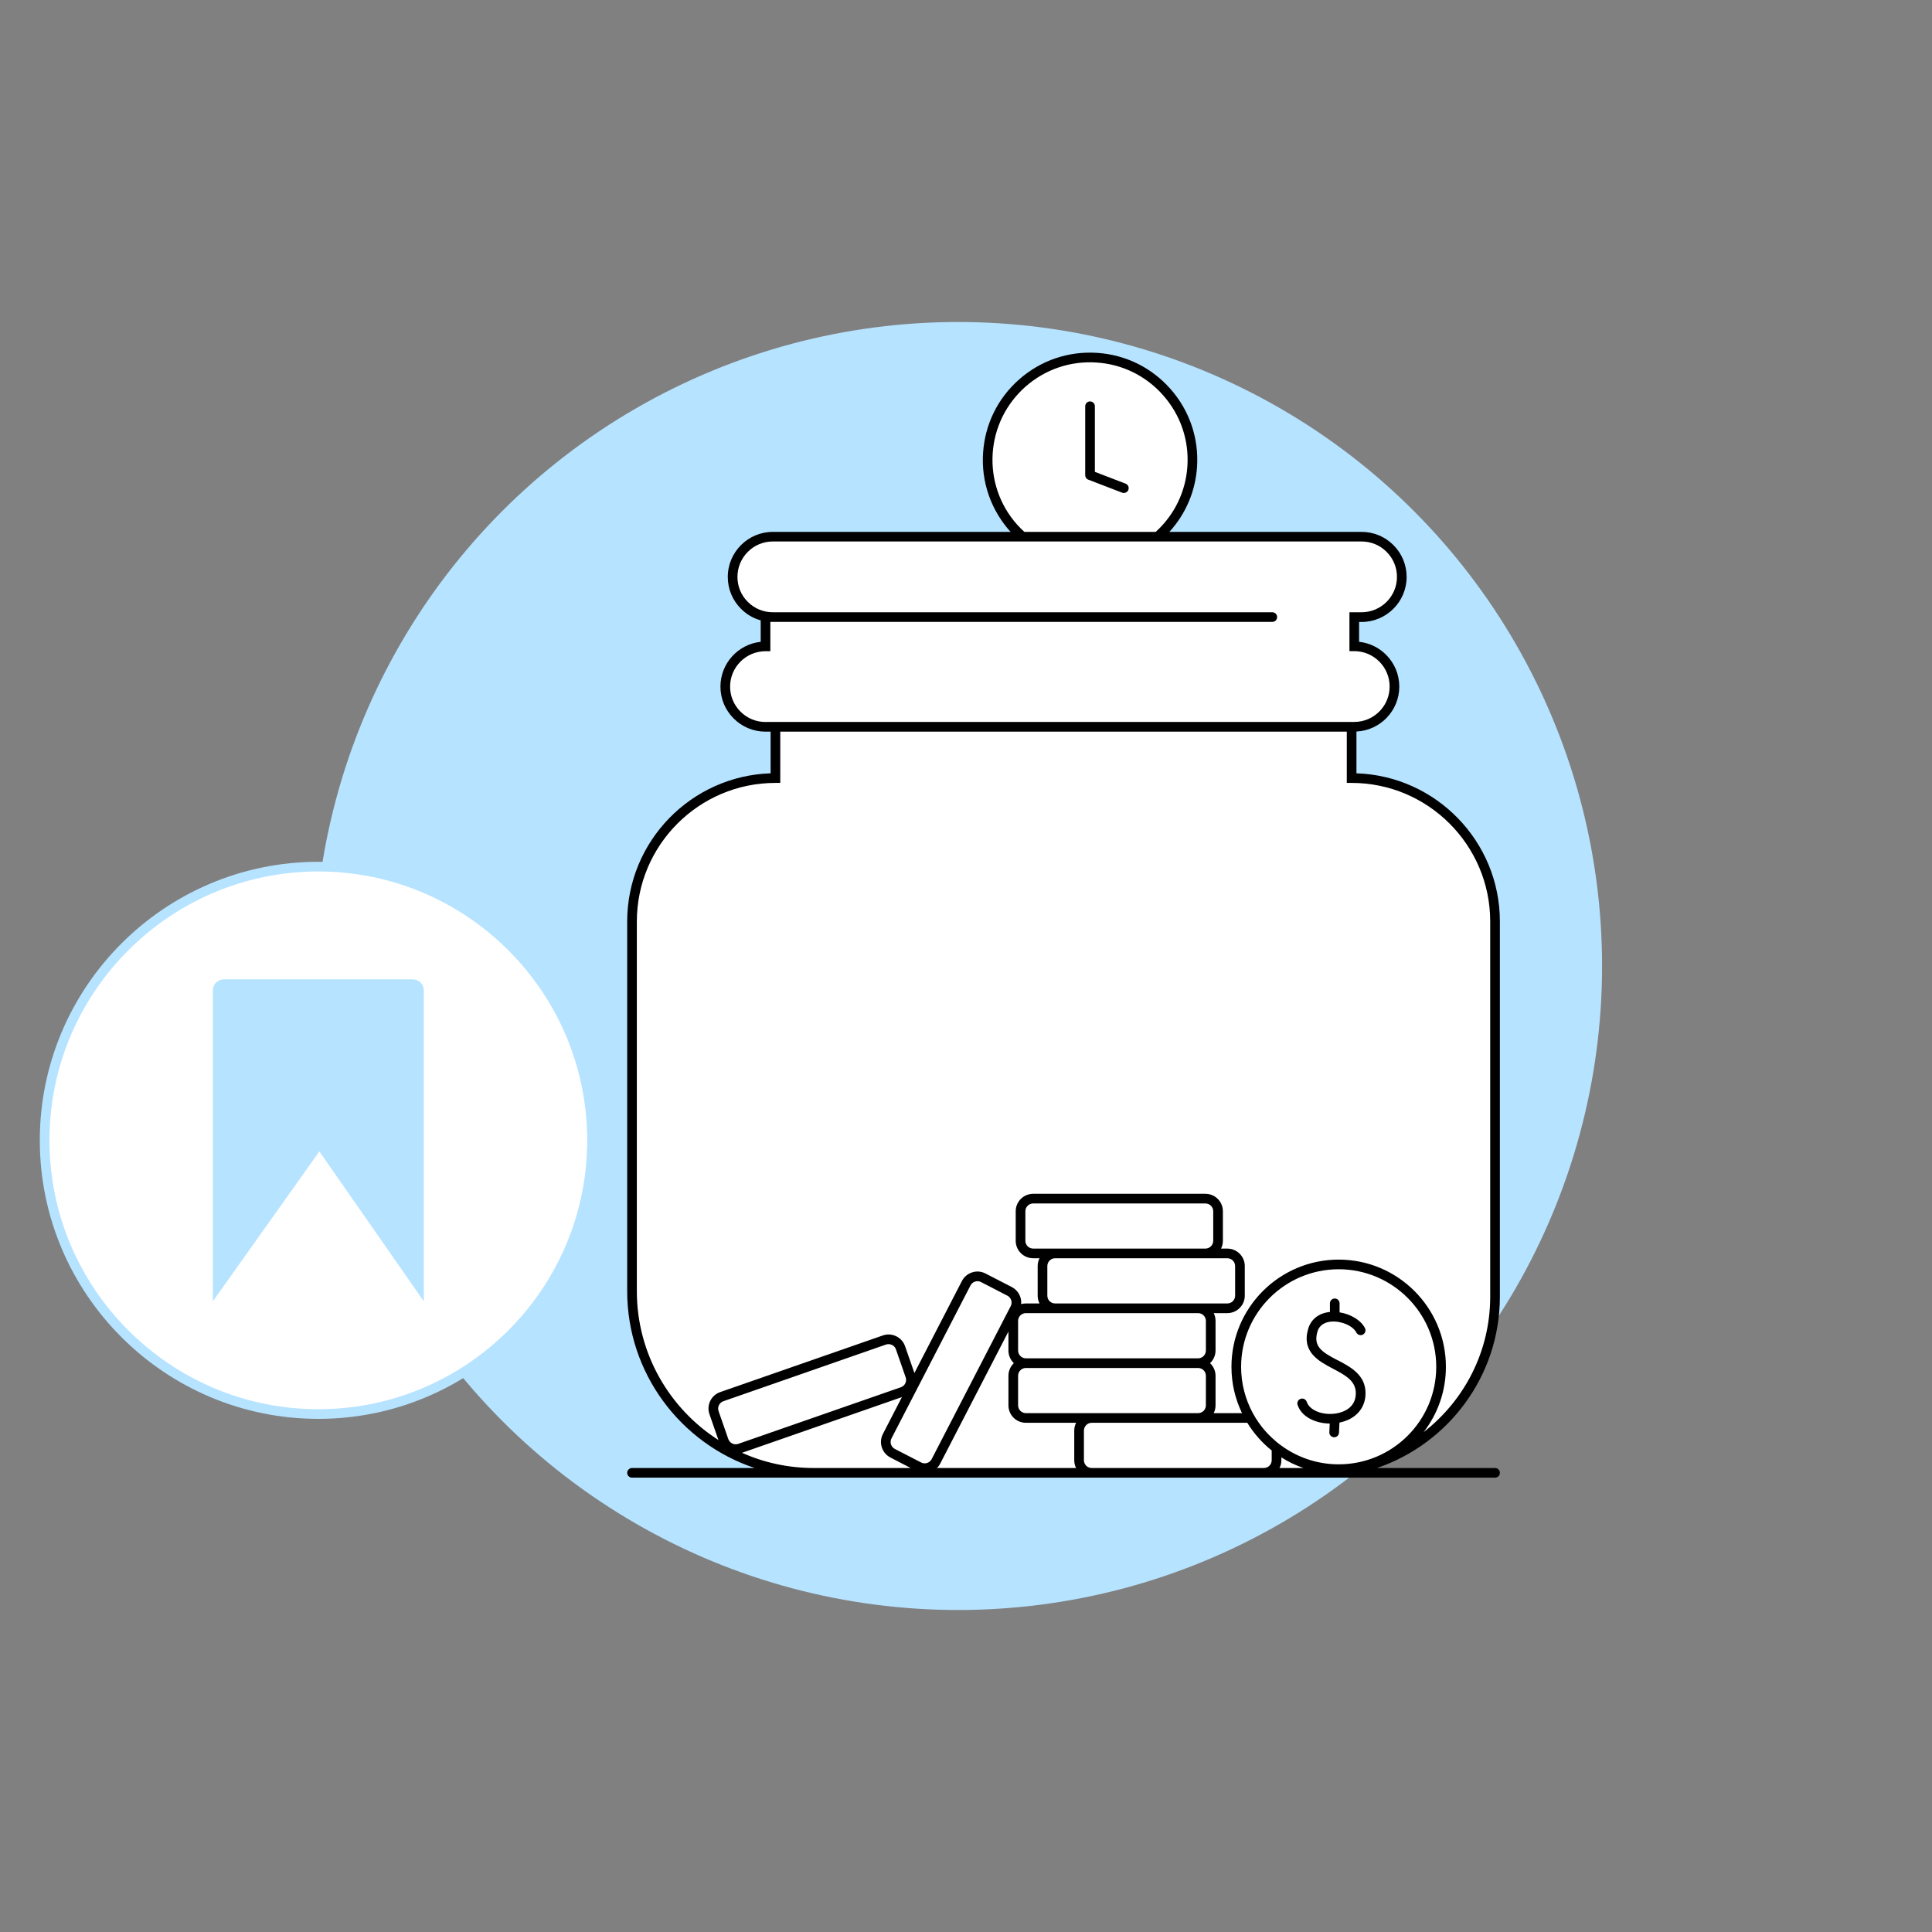
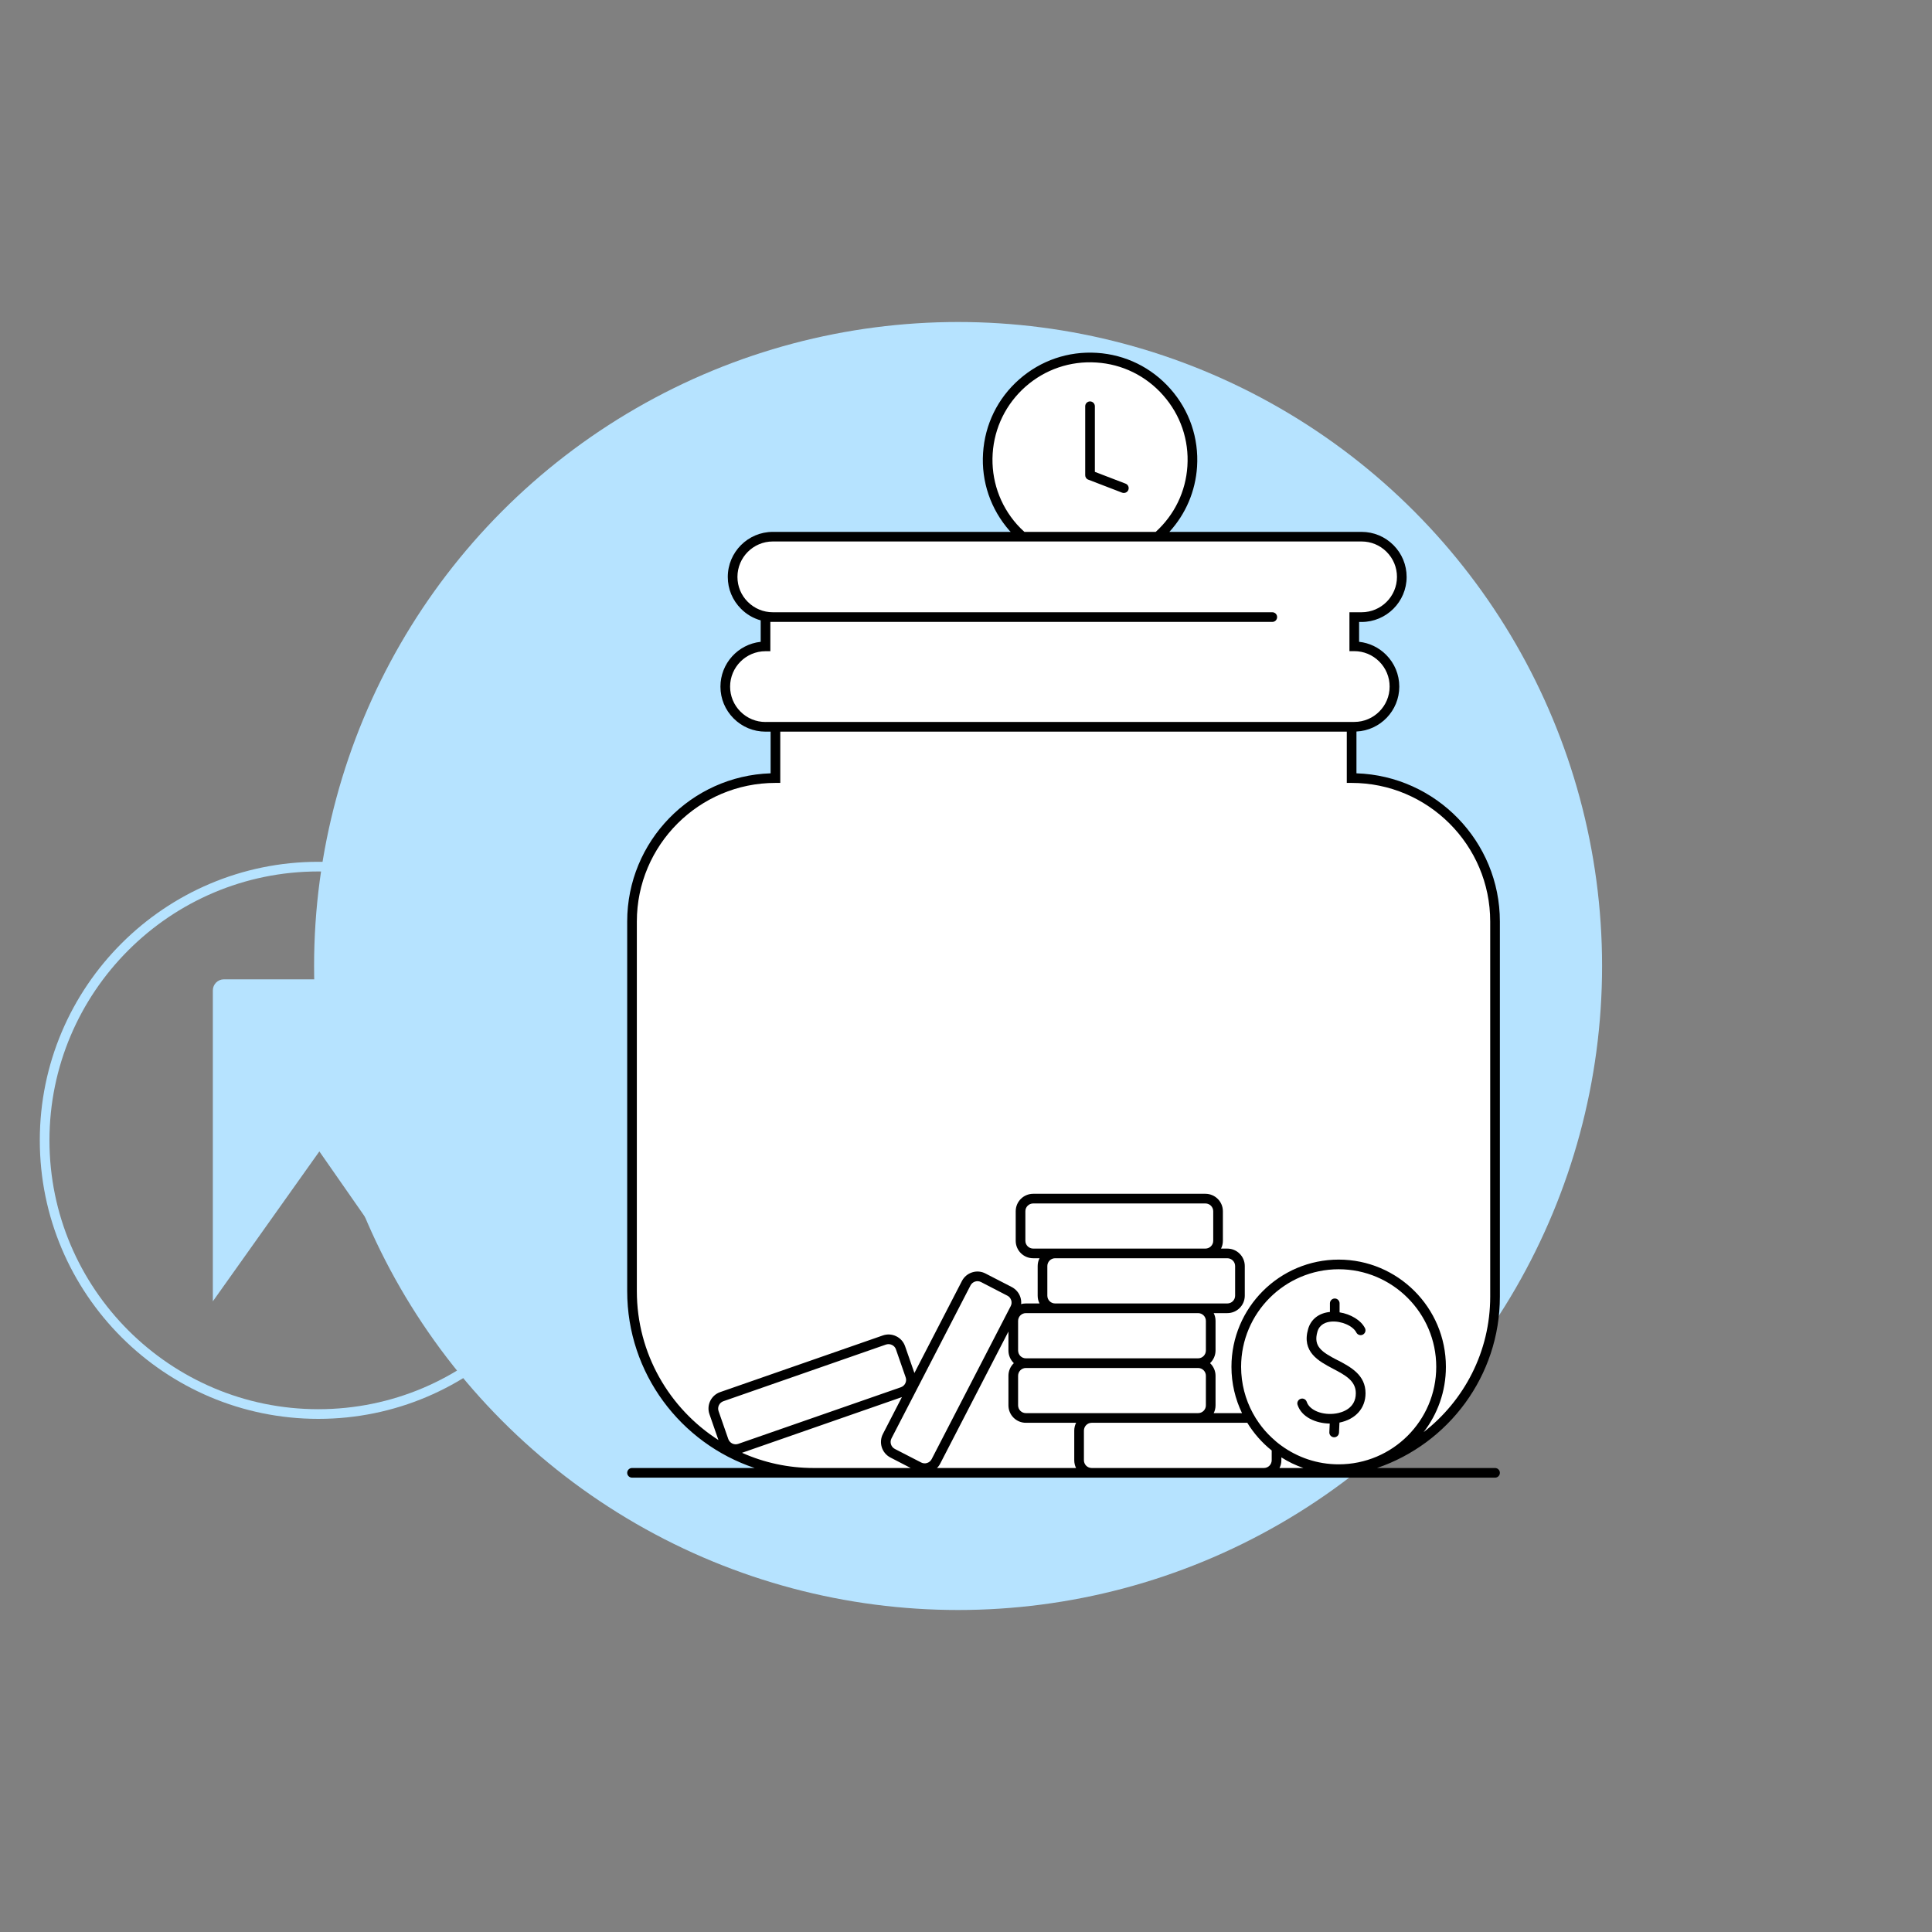
<svg xmlns="http://www.w3.org/2000/svg" id="Advantages_for_all" viewBox="0 0 300 300" width="120" height="120">
  <rect x="0" y="0" width="300" height="300" fill="#808080" stroke="none" />
  <defs>
    <style>.cls-1{fill:#fff;}.cls-2{fill:#b6e3ff;}</style>
  </defs>
  <circle class="cls-2" cx="148.77" cy="150" r="100" />
-   <circle class="cls-1" cx="49.43" cy="177.07" r="42.5" />
  <path class="cls-2" d="M49.43,220.32c-23.85,0-43.25-19.4-43.25-43.25s19.4-43.25,43.25-43.25,43.25,19.4,43.25,43.25-19.4,43.25-43.25,43.25Zm0-85c-23.02,0-41.75,18.73-41.75,41.75s18.73,41.75,41.75,41.75,41.75-18.73,41.75-41.75-18.73-41.75-41.75-41.75Z" />
  <path class="cls-2" d="M34.78,152.07h29.31c.95,0,1.72,.77,1.72,1.72v48.28l-16.22-23.28-16.54,23.28v-48.28c0-.95,.77-1.72,1.72-1.72Z" />
  <g>
    <path class="cls-1" d="M158.76,83.34h21.01c6.59-5.8,7.23-15.85,1.43-22.44-5.8-6.59-15.85-7.23-22.44-1.43-6.59,5.8-7.23,15.85-1.43,22.44,.45,.51,.92,.98,1.43,1.43Z" />
    <path class="cls-1" d="M209.87,120.82v-7.95H120.41v7.95c-12.3,0-22.27,9.97-22.27,22.27v57.4c0,15.58,12.63,28.21,28.21,28.21h43.15s.01,0,.02,0h26.74s.01,0,.02,0h8.51c15.11,0,27.36-12.25,27.36-27.36v-58.26c0-12.3-9.97-22.27-22.27-22.27Z" />
    <path class="cls-1" d="M118.87,112.87h91.42c3.45,0,6.25-2.8,6.25-6.25h0c0-3.45-2.8-6.25-6.25-6.25v-4.54h1.14c3.45,0,6.25-2.8,6.25-6.25h0c0-3.45-2.8-6.25-6.25-6.25H120c-3.45,0-6.25,2.8-6.25,6.25h0c0,3.45,2.8,6.25,6.25,6.25h-1.14v4.54c-3.45,0-6.25,2.8-6.25,6.25h0c0,3.45,2.8,6.25,6.25,6.25Z" />
  </g>
  <g>
    <path d="M207.68,211.21c-2.44-1.28-3.78-2.12-3.11-4.43,.34-1.16,1.34-1.49,2.12-1.56,1.56-.14,3.4,.65,3.92,1.69,.19,.37,.64,.52,1.01,.33,.37-.19,.52-.64,.33-1.01-.62-1.23-2.23-2.18-3.94-2.45v-1.4c0-.41-.34-.75-.75-.75s-.75,.34-.75,.75v1.34c-1.71,.17-2.94,1.12-3.38,2.63-1.05,3.6,1.67,5.03,3.85,6.18,1.9,1,3.55,1.87,3.55,3.81,0,2.39-2.14,2.99-3.05,3.14-2.08,.34-4.13-.47-4.57-1.8-.13-.39-.56-.61-.95-.47-.39,.13-.61,.56-.47,.95,.63,1.9,2.84,2.86,4.99,2.89l-.06,1.35c-.02,.41,.3,.76,.72,.78,.01,0,.02,0,.03,0,.4,0,.73-.31,.75-.72l.07-1.56c2.5-.51,4.05-2.22,4.05-4.56,0-2.85-2.31-4.07-4.35-5.14Z" />
    <path d="M232.9,201.34v-58.25c0-12.45-9.93-22.61-22.27-23.01v-6.49c3.69-.17,6.65-3.23,6.65-6.97,0-1.87-.73-3.63-2.05-4.95-1.14-1.14-2.61-1.84-4.19-2.01v-3.08h.38c3.86,0,7-3.14,7-6.99,0-1.87-.73-3.63-2.05-4.95-1.32-1.32-3.08-2.05-4.95-2.05h-29.84c2.54-2.78,4.05-6.31,4.3-10.12,.28-4.44-1.18-8.73-4.12-12.06-2.94-3.34-7-5.34-11.44-5.62s-8.72,1.18-12.06,4.12c-3.34,2.94-5.33,7-5.61,11.44-.29,4.43,1.18,8.72,4.11,12.06l.18,.18h-36.94c-3.85,0-6.99,3.14-6.99,7,0,1.87,.73,3.62,2.05,4.94,.86,.87,1.91,1.48,3.06,1.8v3.33c-3.51,.38-6.25,3.35-6.25,6.96,0,1.87,.73,3.62,2.05,4.94,1.32,1.32,3.08,2.05,4.95,2.05h.79v6.47c-12.34,.4-22.27,10.56-22.27,23.01v57.4c0,12.76,8.3,23.62,19.79,27.46h-19.04c-.41,0-.75,.34-.75,.75s.34,.75,.75,.75H232.15c.41,0,.75-.33,.75-.75s-.34-.75-.75-.75h-18.33c11.08-3.77,19.08-14.27,19.08-26.61ZM154.14,70.44c.26-4.04,2.08-7.73,5.11-10.41,3.04-2.67,6.93-4,10.98-3.74,4.03,.25,7.73,2.07,10.4,5.11,2.68,3.04,4.01,6.93,3.75,10.97-.25,3.95-2,7.56-4.92,10.22h-20.39c-.41-.37-.81-.76-1.18-1.18-2.67-3.03-4-6.93-3.75-10.97Zm-35.27,41.67c-1.47,0-2.85-.57-3.89-1.61s-1.61-2.42-1.61-3.88c0-3.03,2.47-5.5,5.5-5.5h.75v-4.55c.13,0,.25,0,.38,0h77.56c.42,0,.75-.33,.75-.75s-.33-.75-.75-.75H120c-1.46,0-2.84-.57-3.88-1.61-1.04-1.03-1.61-2.41-1.61-3.88,0-3.03,2.46-5.5,5.49-5.5h91.42c1.47,0,2.85,.57,3.89,1.61,1.04,1.04,1.61,2.42,1.61,3.89,0,3.03-2.47,5.49-5.5,5.49h-1.88v6.04h.75c1.46,0,2.84,.57,3.88,1.61s1.61,2.42,1.61,3.89c0,3.03-2.46,5.49-5.49,5.49H118.87Zm-5.16,112.04c-.29-.14-.51-.39-.62-.69l-1.51-4.34c-.22-.63,.12-1.32,.75-1.54l25.25-8.8c.3-.1,.63-.08,.92,.06,.3,.14,.52,.38,.62,.69l1.51,4.34c.11,.3,.09,.63-.05,.92-.14,.3-.39,.51-.69,.62l-25.25,8.79c-.31,.11-.64,.09-.93-.05Zm12.64,3.8c-3.96,0-7.73-.84-11.13-2.36l24.83-8.65-2.95,5.72c-.69,1.33-.17,2.97,1.16,3.66l3.15,1.63h-15.06Zm17.61-.78c-.31,.1-.64,.07-.93-.08l-4.08-2.1c-.59-.31-.83-1.04-.52-1.64l12.27-23.75c.15-.29,.41-.5,.71-.6,.31-.1,.64-.07,.93,.08l4.08,2.11c.29,.14,.5,.4,.6,.71,.1,.3,.07,.63-.08,.92l-12.27,23.75c-.15,.29-.4,.5-.71,.6Zm23.13,.78h-21.6c.21-.2,.38-.43,.51-.69l10.59-20.5v2.94c0,.77,.32,1.47,.84,1.97-.52,.49-.84,1.19-.84,1.96v4.59c0,1.5,1.21,2.71,2.71,2.71h7.8c-.19,.36-.29,.78-.29,1.22v4.59c0,.44,.1,.85,.28,1.21Zm-4.46-31.36c0-.66,.54-1.21,1.21-1.21h26.74c.67,0,1.21,.55,1.21,1.21v4.6c0,.67-.54,1.21-1.21,1.21h-26.74c-.67,0-1.21-.54-1.21-1.21v-4.6Zm-2.19-2.71c-.67,0-1.22-.54-1.22-1.21v-4.59c0-.67,.55-1.21,1.22-1.21h26.73c.67,0,1.22,.54,1.22,1.21v4.59c0,.67-.55,1.21-1.22,1.21h-26.73Zm3.4,10.02h22.2c.67,0,1.21,.54,1.21,1.21v4.59c0,.67-.54,1.22-1.21,1.22h-26.74c-.67,0-1.21-.55-1.21-1.22v-4.59c0-.67,.54-1.21,1.21-1.21h4.54Zm-4.54,8.52h26.74c.67,0,1.21,.54,1.21,1.21v4.59c0,.67-.54,1.21-1.21,1.21h-26.74c-.67,0-1.21-.54-1.21-1.21v-4.59c0-.67,.54-1.21,1.21-1.21Zm38.17,14.32c0,.67-.54,1.21-1.21,1.21h-26.74c-.67,0-1.21-.54-1.21-1.21v-4.59c0-.67,.54-1.22,1.21-1.22h24.16c1.01,1.65,2.29,3.1,3.79,4.3v1.51Zm1.21,1.21c.19-.36,.29-.77,.29-1.21v-.44c1.06,.68,2.21,1.23,3.42,1.65h-3.71Zm9.19-.57c-3.33,0-6.4-1.08-8.9-2.9-.53-.38-1.03-.8-1.5-1.25-.74-.69-1.41-1.46-2-2.3-.34-.48-.65-.98-.93-1.5-1.16-2.14-1.82-4.59-1.82-7.19,0-8.36,6.8-15.15,15.15-15.15s15.15,6.79,15.15,15.15-6.79,15.14-15.15,15.14Zm13.19-5c2.17-2.81,3.46-6.32,3.46-10.14,0-9.19-7.47-16.65-16.65-16.65s-16.65,7.46-16.65,16.65c0,2.57,.59,5.01,1.64,7.19h-4.4c.19-.36,.29-.77,.29-1.21v-4.59c0-.77-.33-1.47-.85-1.96,.52-.5,.85-1.2,.85-1.97v-4.59c0-.44-.1-.85-.29-1.21h2.12c1.5,0,2.71-1.22,2.71-2.71v-4.6c0-1.49-1.21-2.71-2.71-2.71h-.98c.19-.36,.29-.77,.29-1.21v-4.59c0-1.5-1.22-2.71-2.72-2.71h-26.73c-1.5,0-2.72,1.21-2.72,2.71v4.59c0,1.5,1.22,2.71,2.72,2.71h.98c-.19,.36-.29,.77-.29,1.21v4.6c0,.44,.1,.85,.29,1.21h-2.12c-.26,0-.5,.03-.74,.1,.04-.35,0-.71-.11-1.06-.22-.69-.7-1.25-1.34-1.59l-4.08-2.1c-.65-.34-1.38-.4-2.07-.18-.69,.22-1.26,.7-1.59,1.34l-7.38,14.29-1.45-4.16c-.24-.69-.73-1.24-1.38-1.55-.65-.32-1.39-.36-2.08-.12l-25.24,8.79c-1.42,.49-2.17,2.04-1.67,3.45l1.39,4c-7.61-4.88-12.67-13.42-12.67-23.12v-57.4c0-11.87,9.66-21.52,21.52-21.52h.75v-7.96h87.97v7.96h.75c11.86,0,21.52,9.65,21.52,21.52v58.25c0,8.55-4.06,16.17-10.34,21.04Z" />
    <path d="M168.99,74.48l5.25,2.02c.09,.03,.18,.05,.27,.05,.3,0,.59-.18,.7-.48,.15-.39-.04-.82-.43-.97l-4.77-1.83v-10.19c0-.41-.34-.75-.75-.75s-.75,.34-.75,.75v10.71c0,.31,.19,.59,.48,.7Z" />
  </g>
</svg>